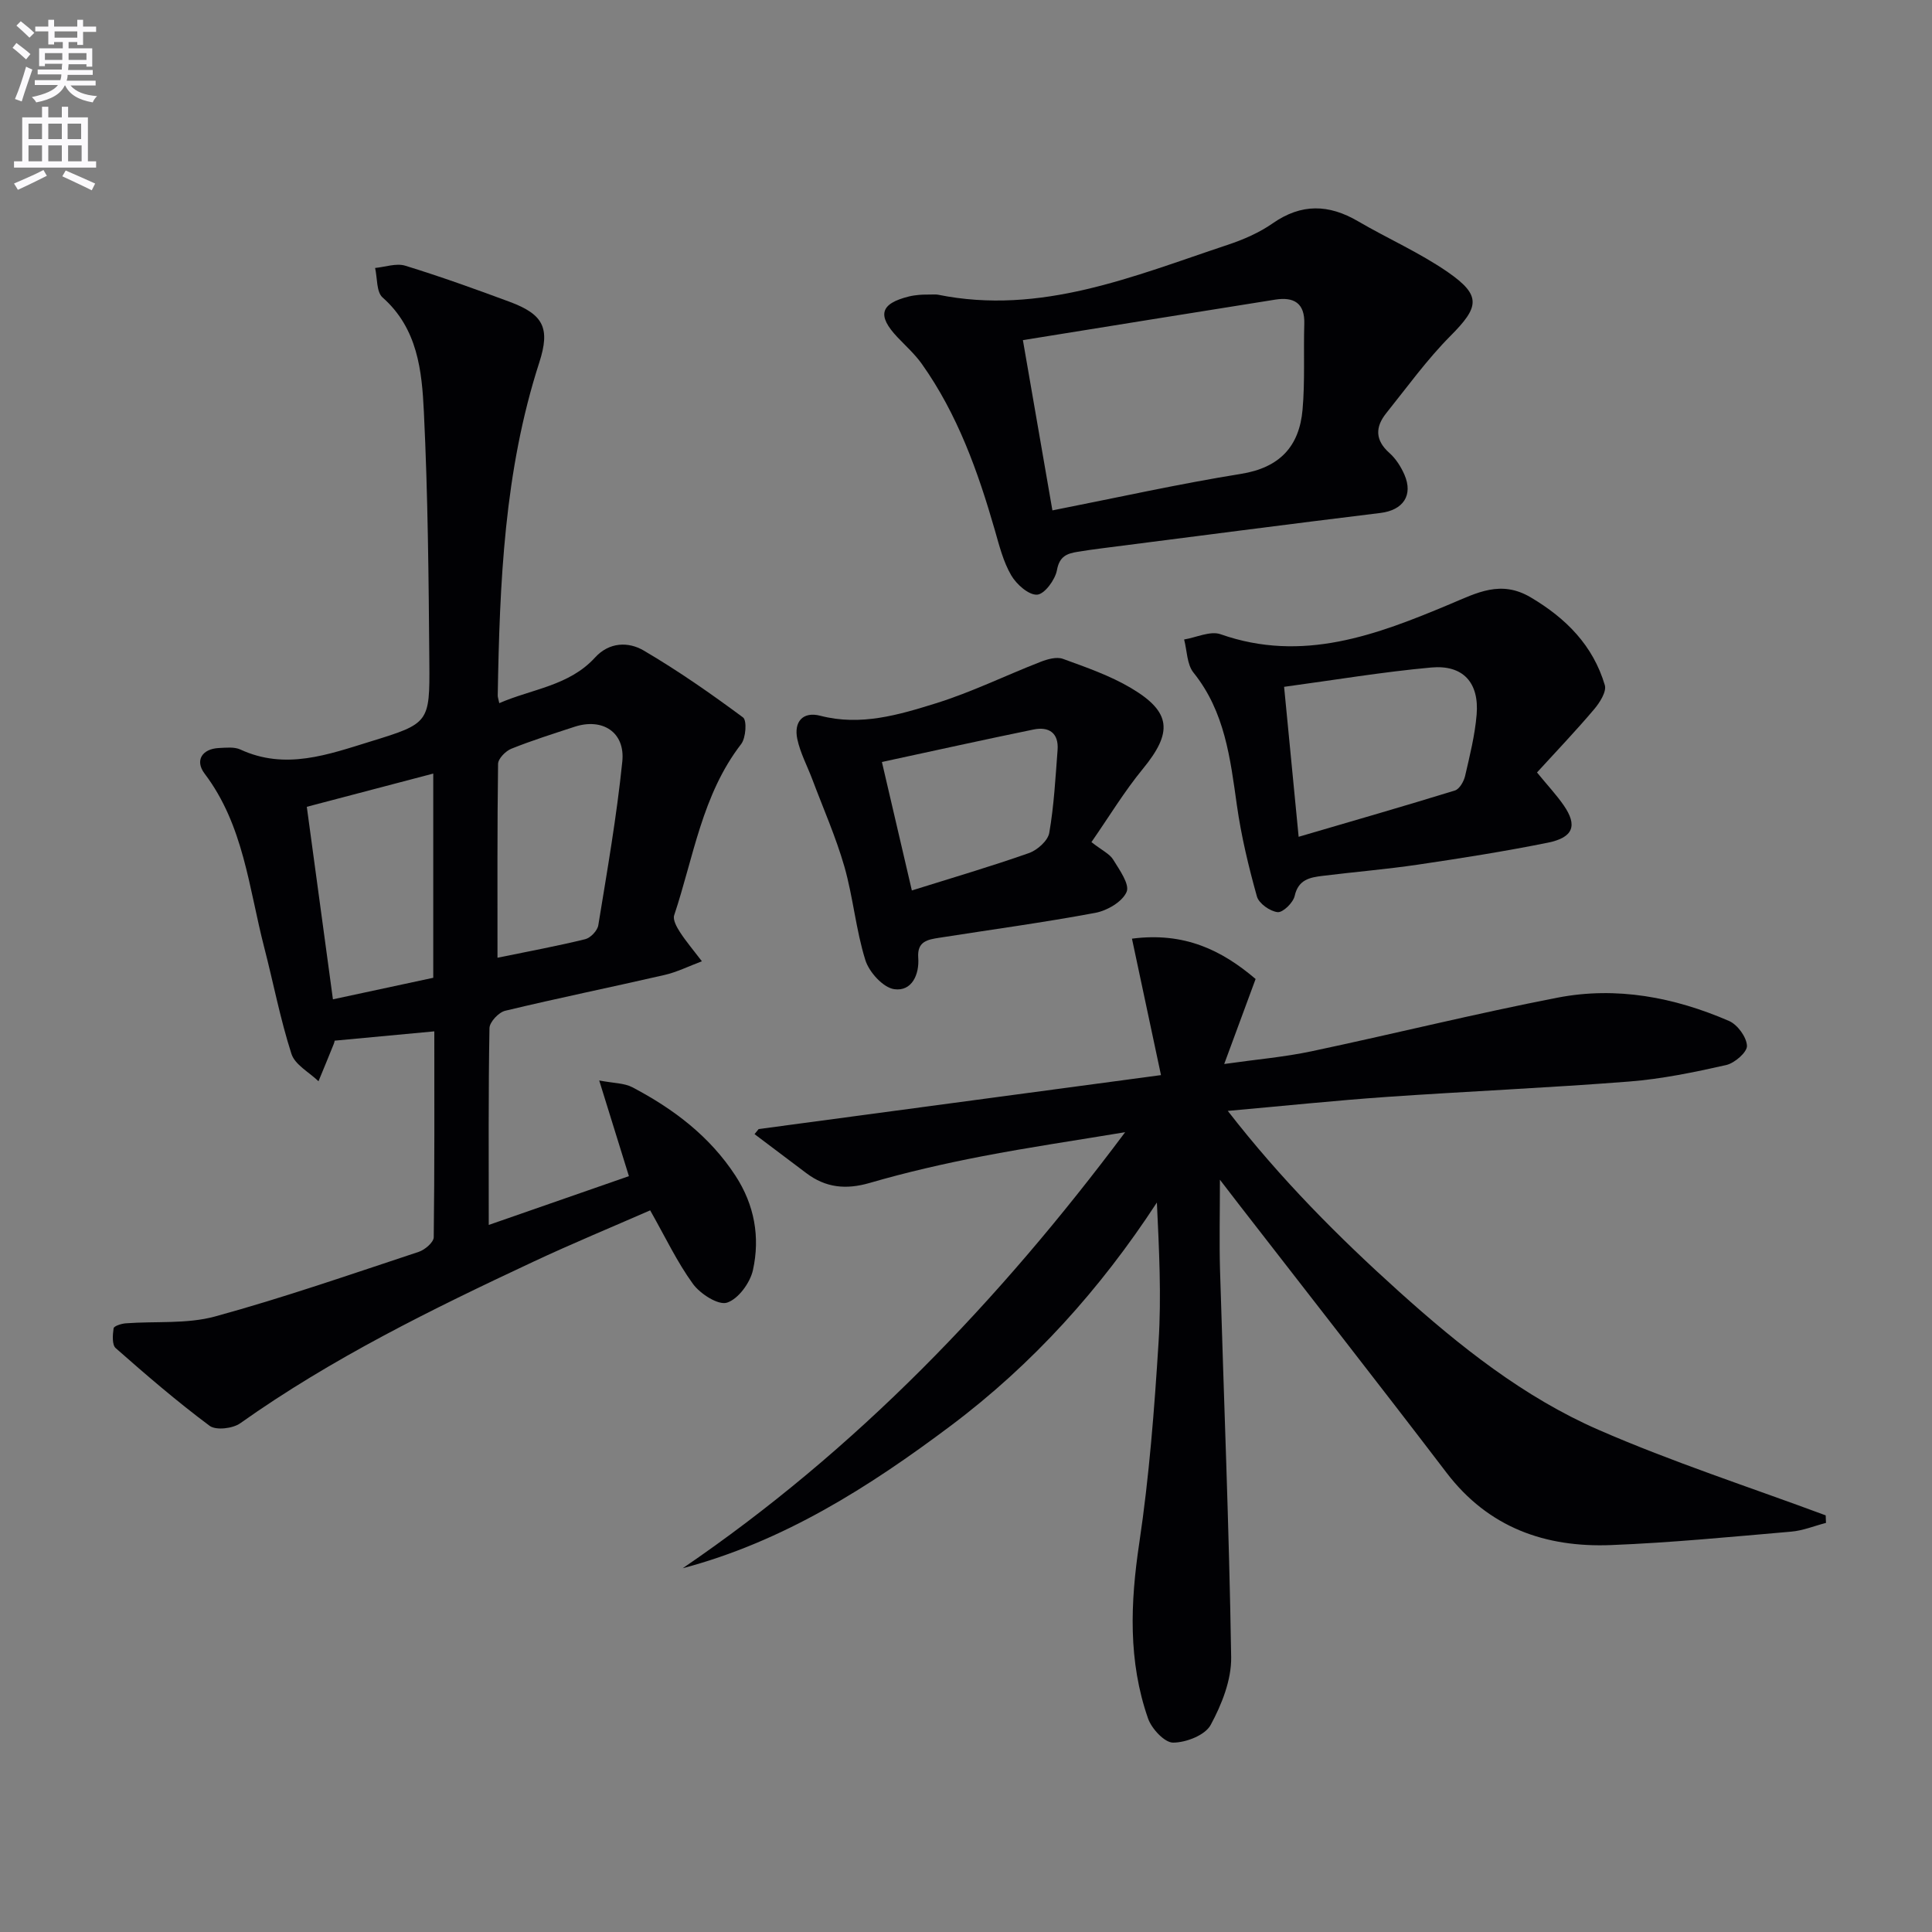
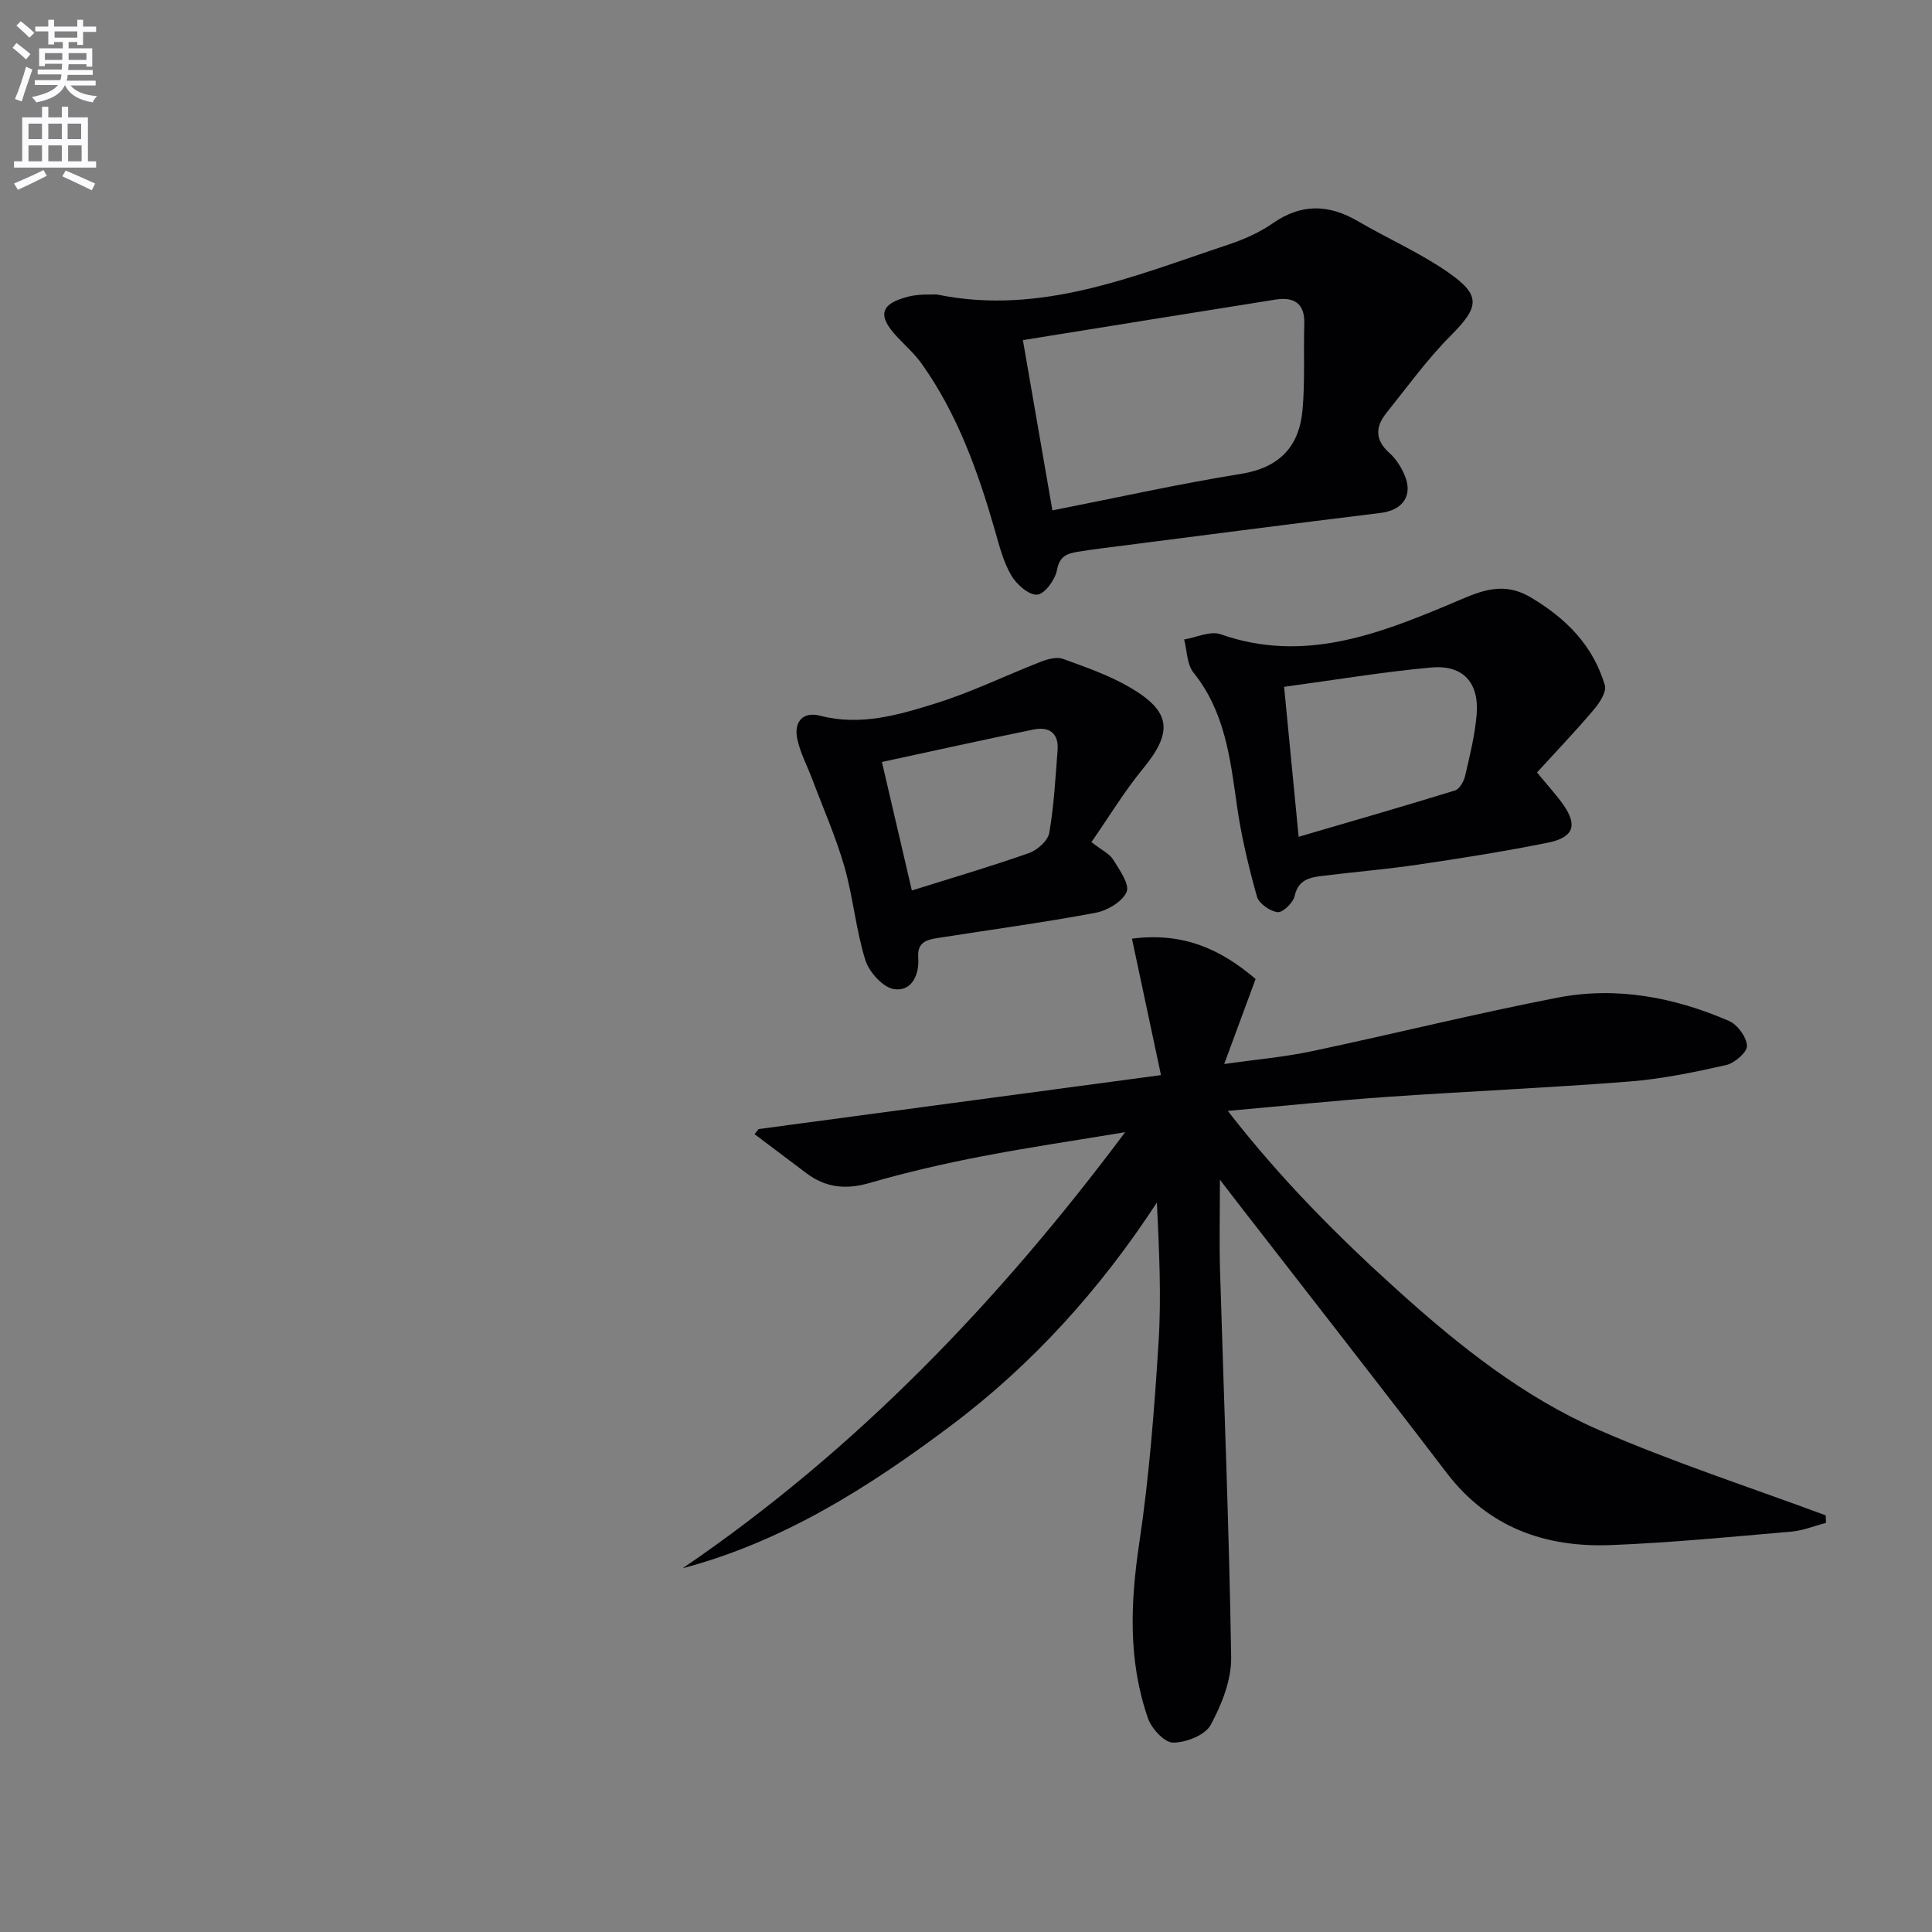
<svg xmlns="http://www.w3.org/2000/svg" enable-background="new 0 0 400 400" viewBox="0 0 400 400">
  <rect x="0" y="0" width="400" height="400" fill="#808080" stroke="none" />
  <path d="m2.6 9.9.8-1c.9.7 1.9 1.4 2.9 2.3l-.9 1.1c-1.1-1-2-1.8-2.8-2.4zm.5 10.6c.9-2.1 1.6-4.3 2.3-6.7.4.2.8.4 1.3.6-.7 2.1-1.5 4.3-2.2 6.6zm.3-15.2.9-.9c1 .8 2 1.6 2.8 2.4l-1 1c-.9-.9-1.8-1.7-2.7-2.5zm12.6-1.2h1.2v1.4h2.7v1.1h-2.7v2.7h-1.2v-.6h-1.8v1.3h4.9v3.8h-1.2v-.5h-3.7c0 .4-.1.9-.1 1.2h5.1v1h-5.2c0 .5-.1.9-.2 1.2h6v1h-5.2c1.1 1.3 2.9 2 5.5 2.2-.4.4-.7.8-.9 1.3-2.9-.5-4.8-1.6-5.7-3.5h-.1c-.8 1.7-2.7 2.9-5.9 3.5-.2-.4-.6-.8-.9-1.1 2.8-.6 4.6-1.4 5.4-2.5h-4.8v-1h5.3c.1-.3.2-.7.2-1.2h-4.9v-1h5c0-.4 0-.8.1-1.2h-3.6v.5h-1.2v-3.7h4.9v-1.3h-1.8v.5h-1.2v-2.7h-2.7v-1h2.7v-1.4h1.2v1.4h4.8zm-6.7 8.3h3.6c0-.4 0-.9 0-1.4h-3.6zm1.9-4.6h4.8v-1.3h-4.7v1.3zm6.7 3.2h-3.7v1.4h3.7z" fill="#fbfafc" />
  <path d="m8.7 22.1h1.3v2.2h2.8v-2.2h1.3v2.2h4.1v9.1h1.7v1.3h-17v-1.3h1.7v-9.1h4.1zm.3 13.1.7 1.2c-1.8.9-3.8 1.9-6 2.9-.2-.4-.5-.8-.8-1.3 2.3-1 4.4-1.9 6.1-2.8zm-3.1-6.4h2.8v-3.2h-2.8zm0 4.6h2.8v-3.3h-2.8zm4.1-4.6h2.8v-3.2h-2.8zm0 4.6h2.8v-3.3h-2.8zm3.6 1.9c2.1.9 4.1 1.8 6.1 2.7l-.7 1.4c-2.2-1.1-4.2-2-6.1-2.9zm3.2-9.7h-2.8v3.2h2.8zm-2.7 7.8h2.8v-3.3h-2.8z" fill="#fbfafc" />
  <g fill="#010104">
    <path d="m157.07 233.76c27.47-3.68 54.95-7.37 83.3-11.17-2.14-10.07-4.03-18.96-6.01-28.25 10.82-1.41 18.57 2.36 25.6 8.35-2.09 5.65-4.08 11.05-6.5 17.6 6.73-.96 12.45-1.44 18.02-2.62 17.03-3.6 33.94-7.81 51.02-11.12 12.2-2.36 24.15-.08 35.48 4.83 1.75.76 3.63 3.33 3.71 5.14.06 1.32-2.56 3.6-4.32 3.99-6.61 1.49-13.32 2.88-20.06 3.41-16.74 1.31-33.53 2.03-50.28 3.19-10.59.74-21.16 1.85-32.83 2.89 11.01 14.18 22.93 26.13 35.48 37.43 12.52 11.27 25.79 21.84 41.28 28.6 15.33 6.69 31.33 11.87 47.03 17.71.02.52.04 1.04.06 1.56-2.4.62-4.76 1.6-7.2 1.81-12.42 1.07-24.84 2.29-37.28 2.78-13.62.54-25.41-3.61-34.08-14.98-14.13-18.52-28.5-36.85-42.77-55.27-1.09-1.41-2.17-2.82-4.15-5.39 0 7.11-.14 12.85.02 18.58.79 26.76 1.89 53.52 2.31 80.28.07 4.7-1.95 9.79-4.25 14.03-1.14 2.11-5.09 3.65-7.78 3.65-1.77 0-4.44-2.88-5.18-5-4.14-11.86-3.67-23.94-1.82-36.3 2.06-13.77 3.13-27.72 4-41.63.6-9.52.11-19.11-.35-28.89-11.69 17.91-25.71 33.49-42.71 46.24-16.9 12.68-34.61 23.95-55.47 29.48 35.9-24.45 65.46-55.28 91.61-90.28-9.9 1.65-19.83 3.1-29.68 5-7.81 1.51-15.6 3.29-23.23 5.51-4.9 1.42-9.08.99-13.08-2.02-3.58-2.7-7.16-5.4-10.74-8.09.29-.34.57-.7.85-1.05z" />
-     <path d="m89.92 213.53c-7.03.66-13.68 1.28-20.65 1.93.05-.22 0 .27-.18.71-1.03 2.57-2.09 5.13-3.15 7.69-1.93-1.87-4.88-3.41-5.6-5.67-2.32-7.21-3.74-14.7-5.64-22.05-3.18-12.3-4.25-25.29-12.34-35.97-2.07-2.74-.49-5.14 2.96-5.3 1.49-.07 3.18-.27 4.45.31 9.35 4.33 18.22 1.02 27.03-1.69 12.02-3.7 12.19-3.85 12.09-16.29-.14-17.31-.29-34.63-1.13-51.91-.41-8.52-1.28-17.28-8.55-23.7-1.3-1.15-1.07-4.03-1.55-6.11 2.09-.2 4.38-1.04 6.24-.47 7.28 2.24 14.46 4.82 21.6 7.47 7.02 2.61 8.46 5.43 6.15 12.58-7.26 22.45-8.2 45.65-8.6 68.94-.01.32.13.65.32 1.58 6.8-2.96 14.47-3.57 19.84-9.46 2.92-3.2 6.89-3.3 10.07-1.43 7.12 4.18 13.93 8.93 20.56 13.85.83.62.59 4.24-.39 5.51-8.1 10.49-9.85 23.42-13.87 35.45-.31.93.53 2.45 1.19 3.47 1.25 1.93 2.76 3.7 4.55 6.05-2.79 1.05-5.18 2.25-7.71 2.83-10.99 2.53-22.05 4.78-33.02 7.42-1.34.32-3.23 2.33-3.25 3.59-.24 13.31-.15 26.63-.15 40.75 10.03-3.49 19.58-6.81 29.02-10.1-1.98-6.37-3.88-12.48-6.15-19.81 3.01.58 5.19.52 6.87 1.41 8.49 4.46 15.99 10.11 21.34 18.31 3.95 6.06 5.12 12.72 3.62 19.53-.58 2.64-3.04 6-5.37 6.75-1.81.58-5.54-1.81-7.05-3.88-3.29-4.53-5.72-9.69-8.86-15.23-7.97 3.49-16.2 6.89-24.26 10.67-20.93 9.8-41.66 19.97-60.61 33.41-1.54 1.1-5.03 1.51-6.34.53-6.74-5.02-13.13-10.52-19.44-16.08-.79-.69-.64-2.75-.44-4.11.07-.47 1.6-.96 2.5-1.03 6.18-.47 12.65.18 18.51-1.42 14.21-3.89 28.16-8.75 42.17-13.38 1.27-.42 3.08-1.97 3.1-3.01.18-14.31.12-28.62.12-42.64zm13.08-15.24c6.52-1.34 12.38-2.42 18.16-3.84 1.11-.27 2.53-1.77 2.71-2.88 1.84-11.27 3.81-22.54 4.97-33.89.63-6.09-4.1-9.1-9.88-7.21-4.39 1.44-8.82 2.83-13.1 4.55-1.18.48-2.73 2.05-2.74 3.14-.18 13.14-.12 26.27-.12 40.13zm-39.48-31.25c1.86 13.71 3.63 26.77 5.41 39.86 7.4-1.59 14-3 20.77-4.46 0-13.96 0-27.88 0-42.28-8.9 2.34-17.48 4.59-26.18 6.88z" />
    <path d="m191.2 61c1.97 0 2.49-.08 2.97.01 21.3 4.32 40.48-3.82 59.92-10.29 3.29-1.09 6.6-2.52 9.42-4.49 5.93-4.13 11.6-3.96 17.64-.43 6.16 3.6 12.77 6.5 18.61 10.54 7 4.86 6.5 7.22.54 13.21-4.87 4.9-8.96 10.59-13.3 16-2.29 2.86-2.32 5.58.65 8.22 1.33 1.18 2.39 2.84 3.11 4.48 1.89 4.33-.3 7.38-4.94 7.95-19.26 2.35-38.5 4.87-57.75 7.33-1.65.21-3.29.44-4.93.71-2.21.36-3.79.9-4.31 3.8-.36 1.99-2.57 4.98-4.1 5.08-1.75.11-4.28-2.14-5.37-4.01-1.64-2.81-2.47-6.14-3.38-9.32-3.5-12.17-7.73-24.02-15.13-34.45-1.43-2.01-3.31-3.7-5.02-5.5-4.29-4.53-3.62-6.99 2.4-8.47 1.43-.34 2.95-.37 2.97-.37zm26.69 44.67c13.41-2.64 26.17-5.49 39.05-7.56 8.01-1.29 12.07-5.69 12.74-13.29.52-5.89.18-11.85.36-17.78.13-4.34-2.22-5.6-5.99-5.01-17.28 2.74-34.55 5.54-52.27 8.39 2.13 12.27 4.02 23.15 6.11 35.25z" />
    <path d="m318.22 159.93c2.21 2.7 4.04 4.65 5.54 6.82 2.87 4.16 2 6.64-3.26 7.71-8.91 1.8-17.91 3.22-26.91 4.55-6.56.97-13.18 1.51-19.77 2.33-2.6.32-5.01.74-5.77 4.15-.31 1.4-2.43 3.47-3.53 3.36-1.58-.17-3.89-1.8-4.29-3.25-1.73-6.19-3.24-12.48-4.14-18.84-1.38-9.74-2.48-19.4-8.99-27.5-1.37-1.71-1.33-4.54-1.94-6.86 2.53-.42 5.42-1.83 7.54-1.09 16.99 5.98 32.32.14 47.55-6.25 5.53-2.32 10.49-5.05 16.69-1.37 7.34 4.35 12.89 9.97 15.32 18.16.4 1.35-1.05 3.62-2.2 4.98-3.74 4.43-7.75 8.62-11.84 13.1zm-49.35 13.32c11.5-3.37 21.96-6.38 32.36-9.59.94-.29 1.83-1.86 2.1-2.99.97-4.2 2.03-8.42 2.39-12.7.56-6.64-2.81-10.37-9.4-9.77-10.02.91-19.97 2.58-30.46 4 .99 10.28 1.91 19.79 3.01 31.05z" />
    <path d="m225.97 174.35c2.24 1.75 3.78 2.44 4.5 3.62 1.3 2.12 3.46 5.12 2.78 6.69-.88 2.04-4.01 3.87-6.45 4.33-10.74 2.01-21.57 3.47-32.37 5.17-2.32.37-4.57.7-4.32 4.11.26 3.51-1.33 7.04-4.96 6.53-2.3-.32-5.2-3.52-5.98-6-1.97-6.29-2.53-13-4.34-19.35-1.77-6.16-4.39-12.08-6.65-18.1-1.05-2.78-2.5-5.47-3.11-8.35-.74-3.52 1.11-5.76 4.77-4.81 8.36 2.17 16.23-.18 23.93-2.58 7.39-2.3 14.42-5.76 21.66-8.58 1.44-.56 3.33-1.1 4.64-.62 4.81 1.75 9.74 3.46 14.11 6.05 8.38 4.97 8.62 9.18 2.44 16.72-3.84 4.67-7 9.91-10.65 15.17zm-37.18 10.01c8.55-2.68 16.47-5 24.24-7.74 1.74-.61 3.93-2.56 4.21-4.19.98-5.64 1.28-11.41 1.72-17.14.27-3.56-1.81-4.91-4.99-4.25-10.3 2.11-20.56 4.39-31.38 6.72 2.18 9.36 4.08 17.5 6.2 26.6z" />
  </g>
</svg>